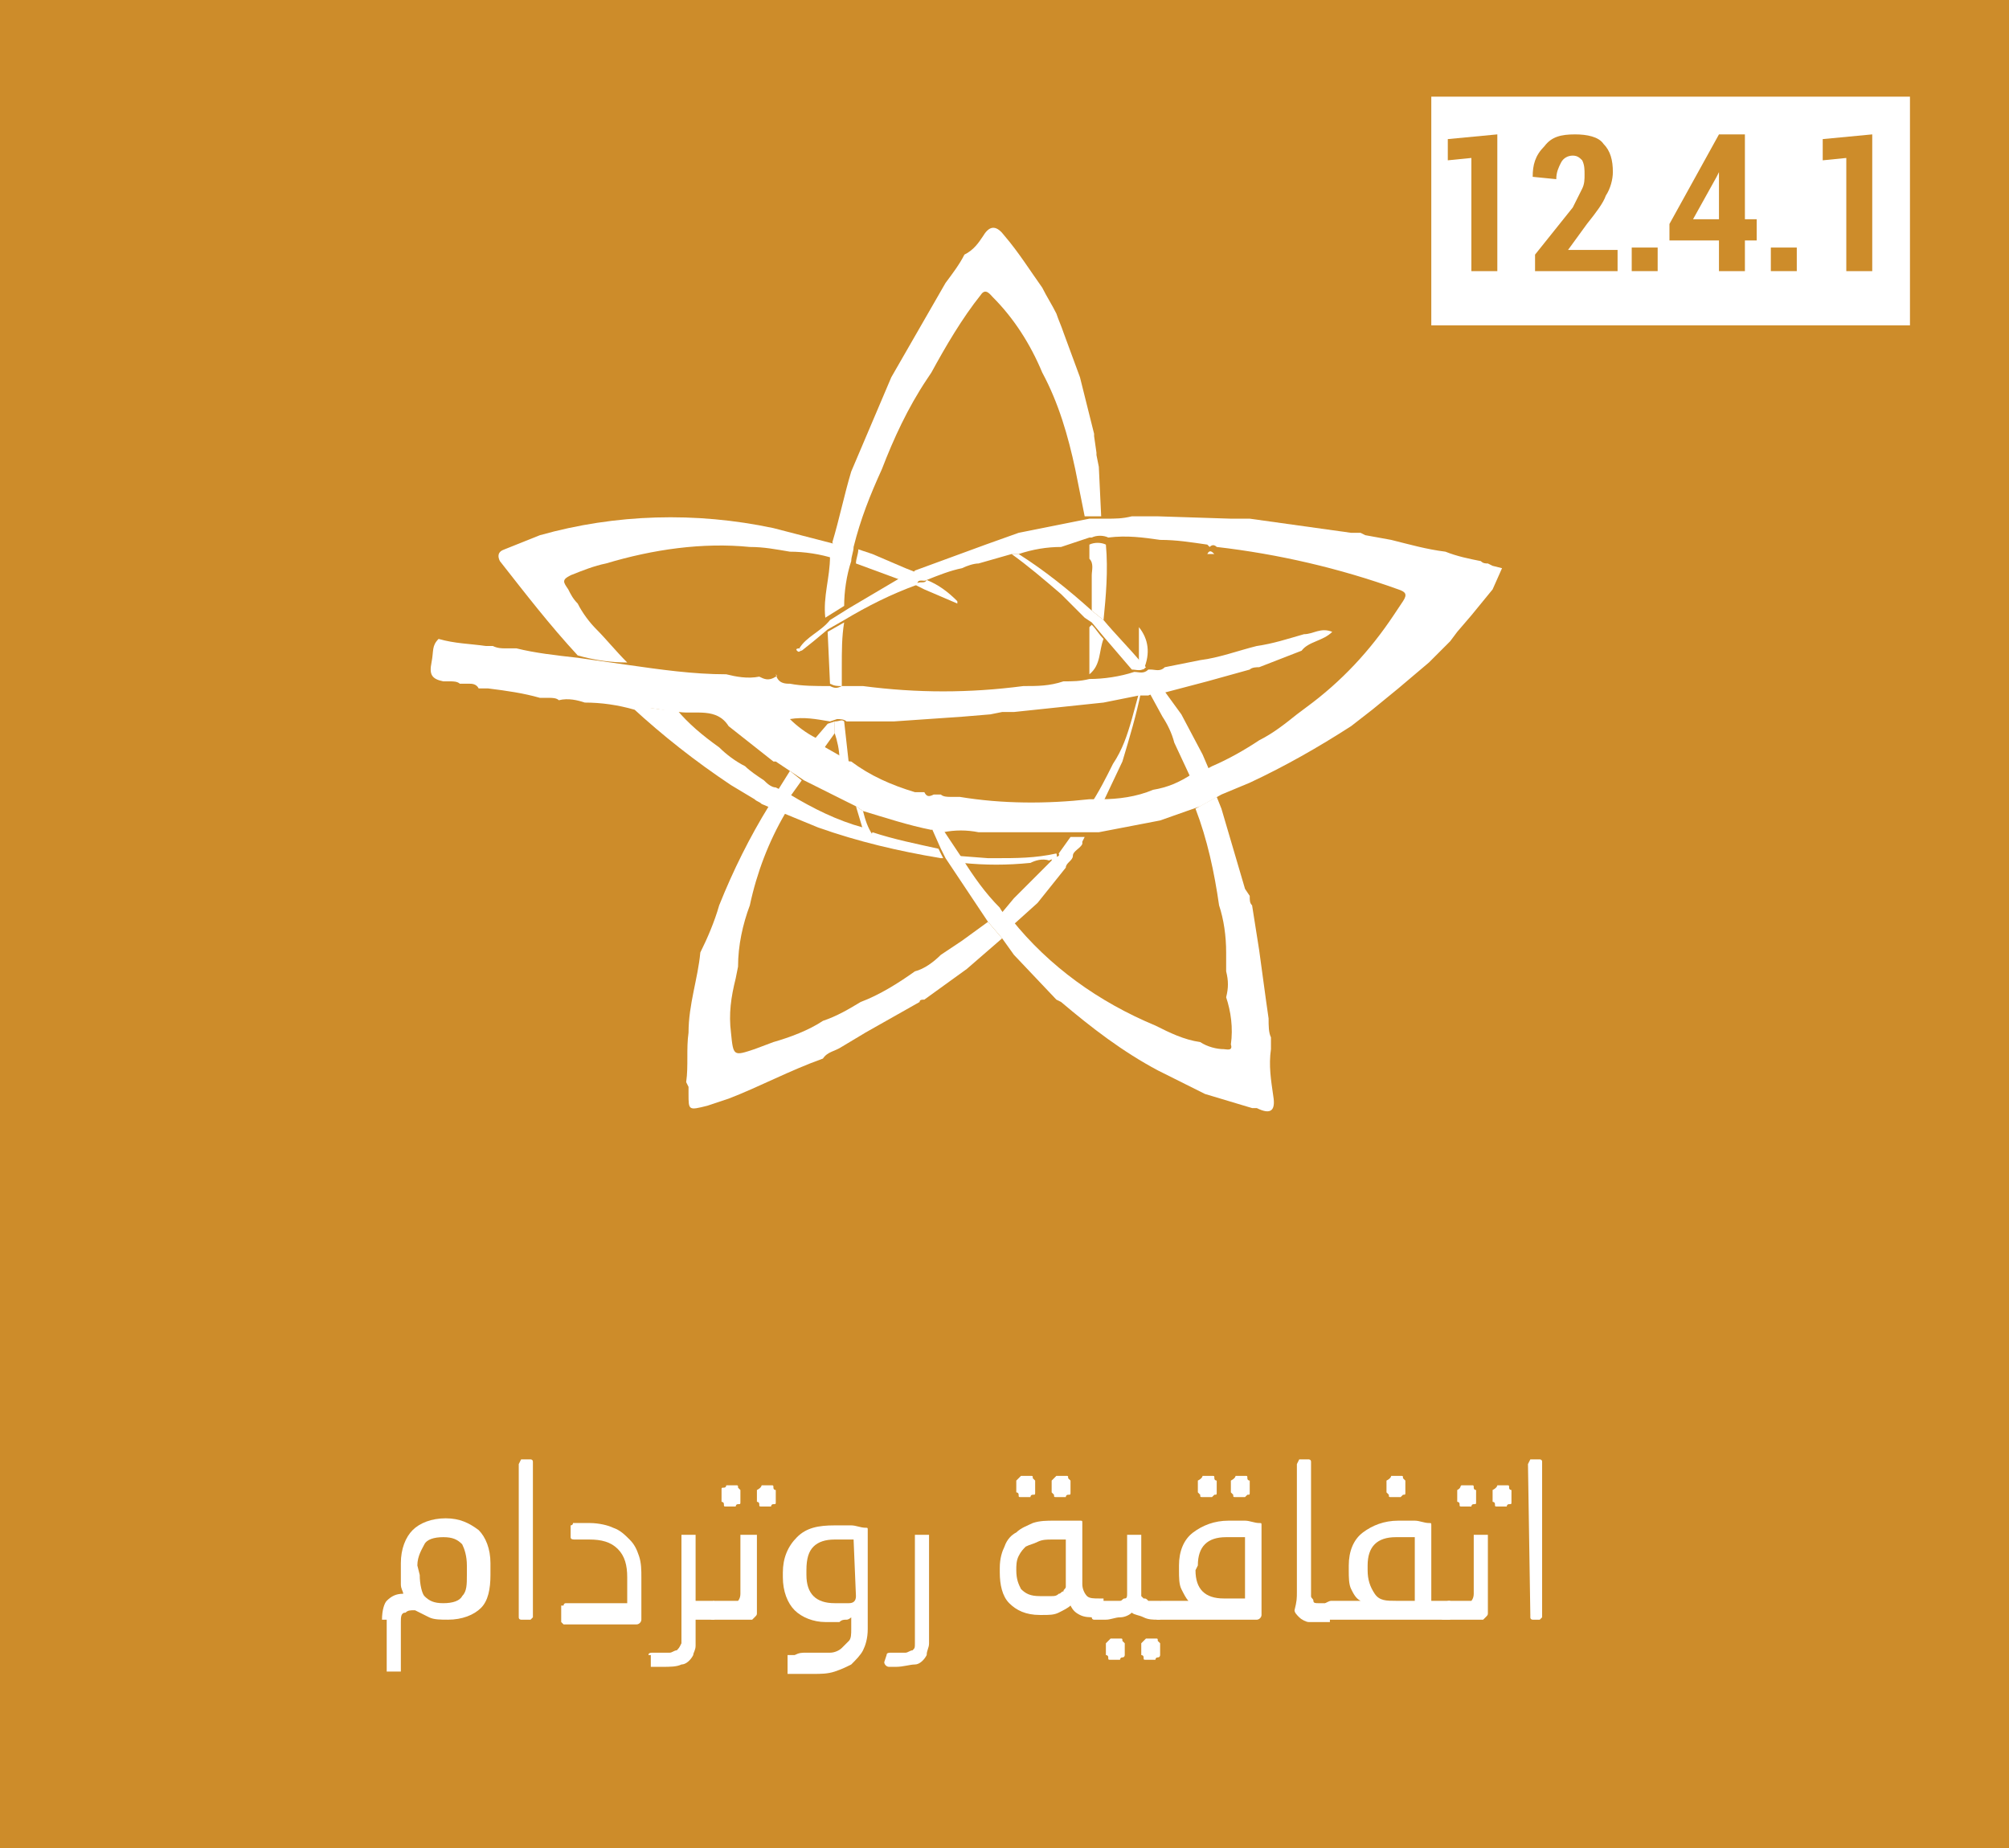
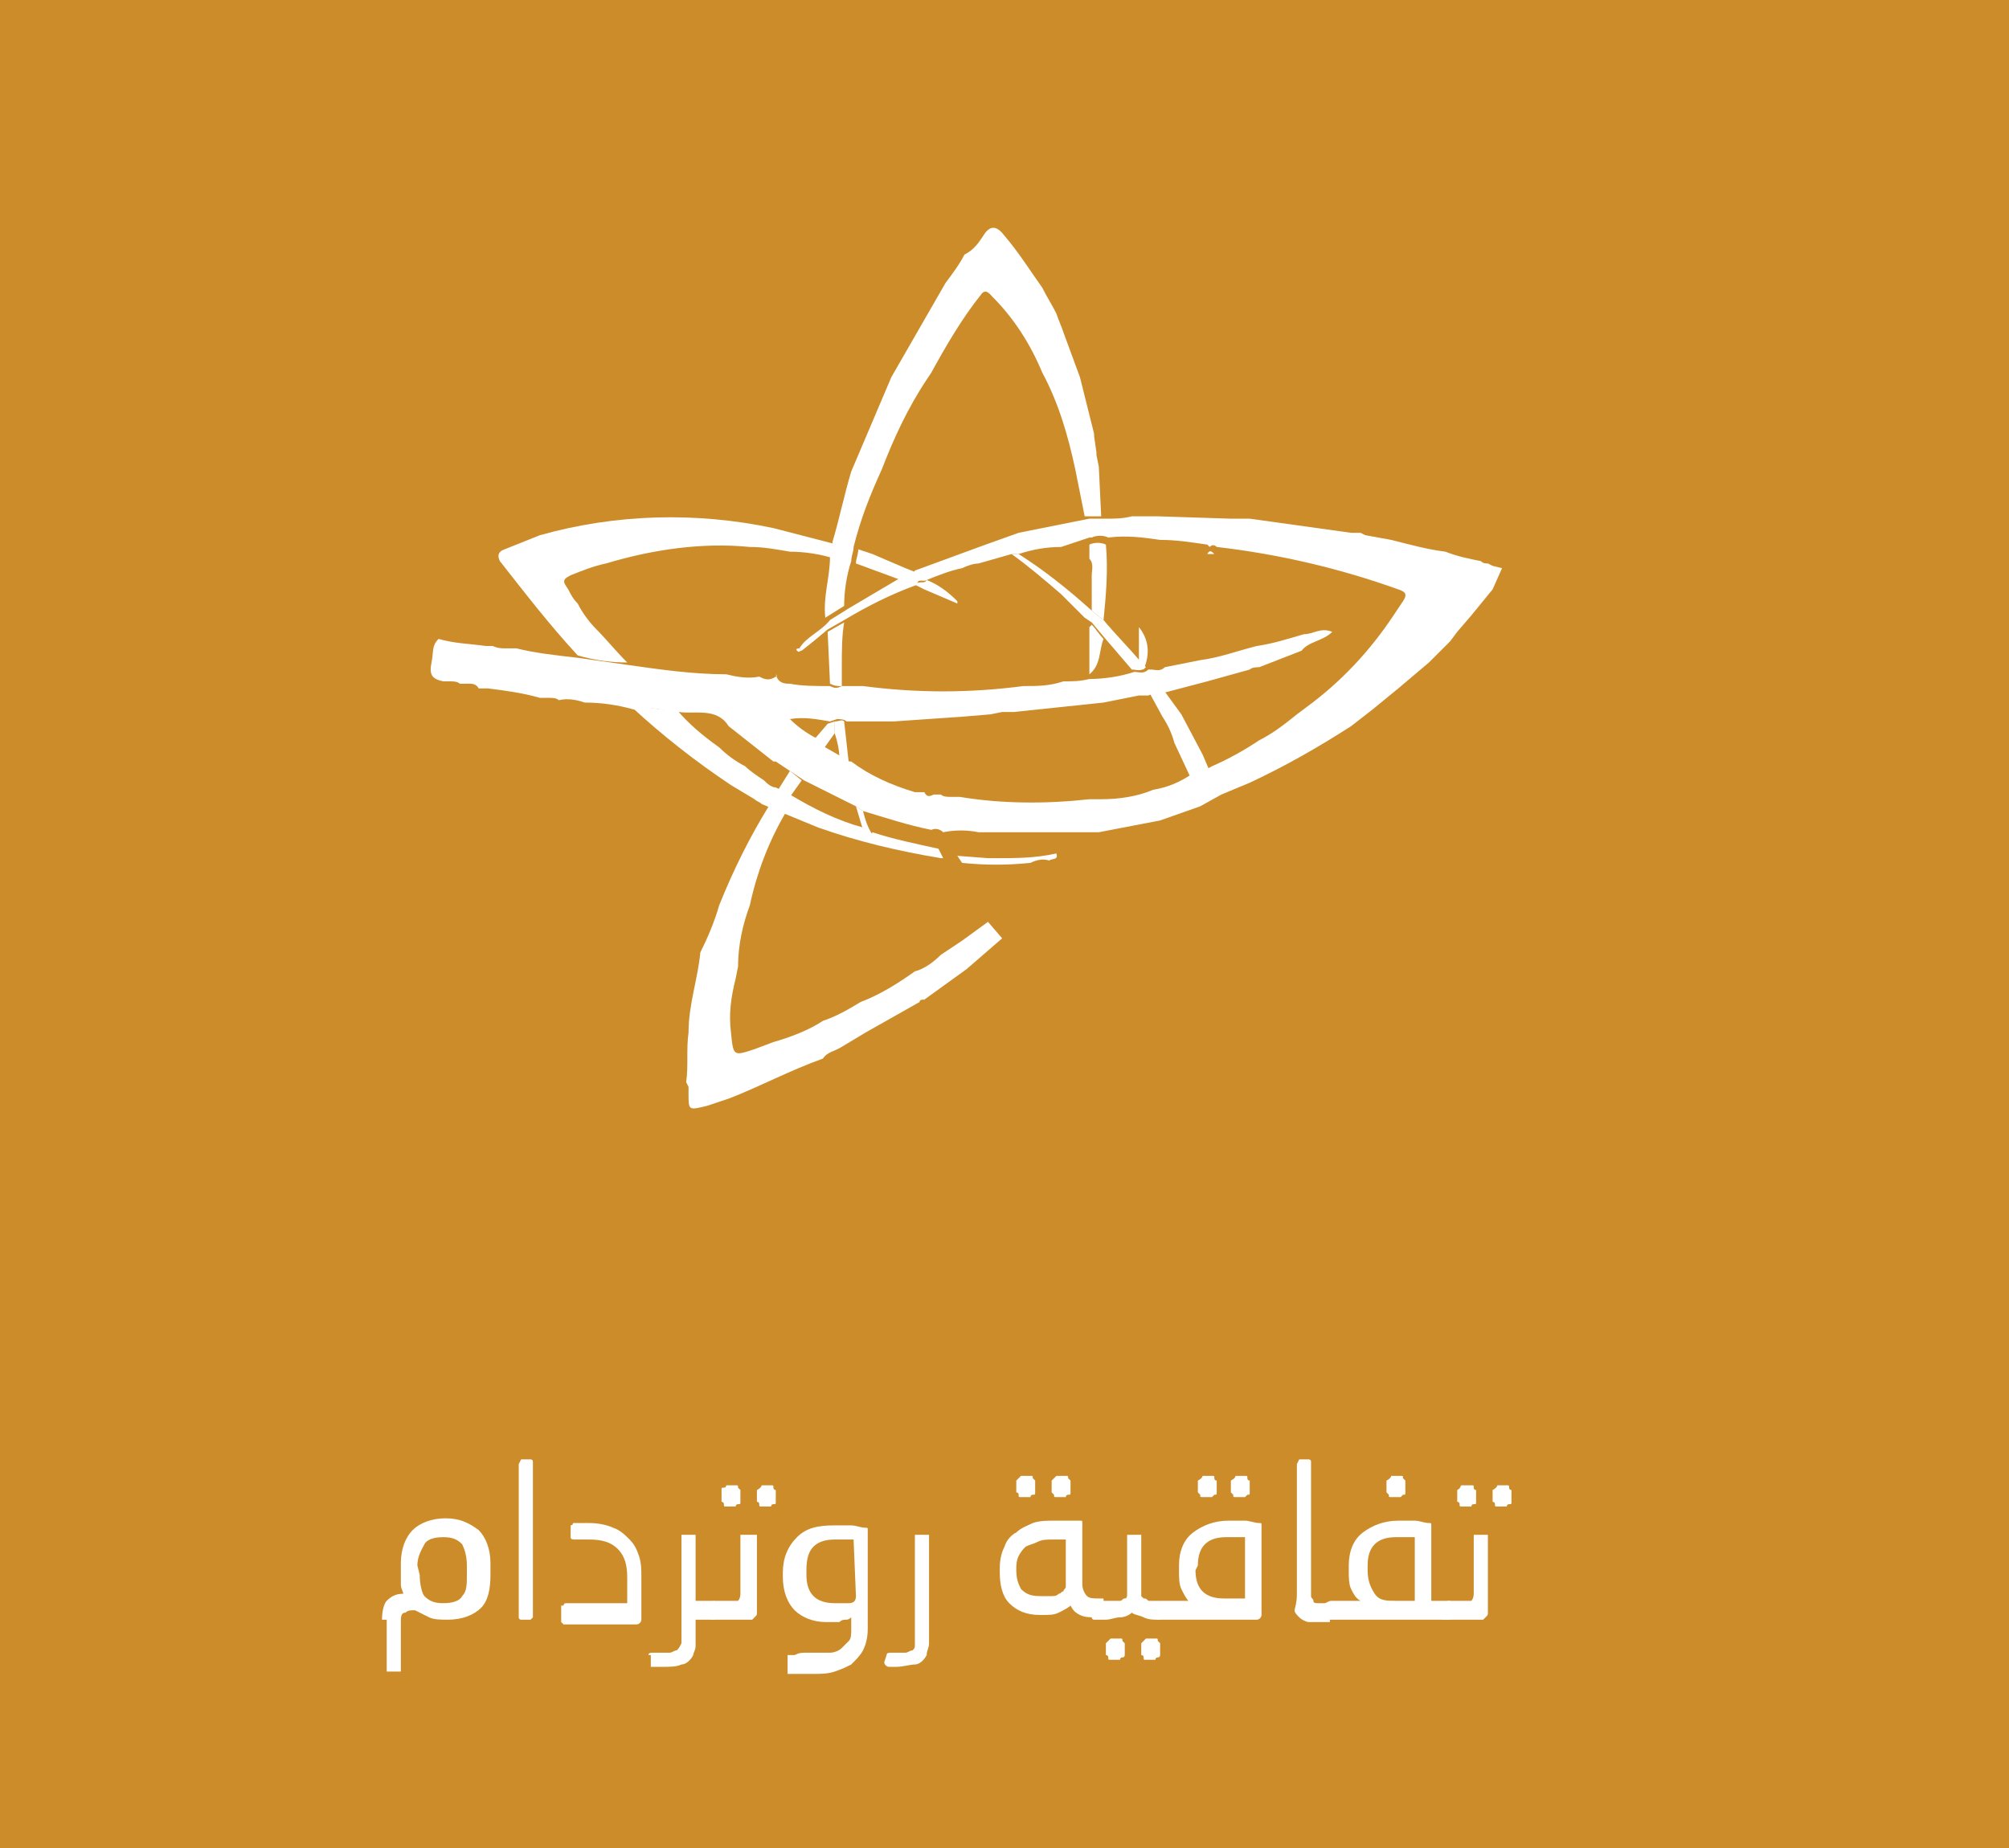
<svg xmlns="http://www.w3.org/2000/svg" version="1.1" id="Layer_1" x="0px" y="0px" viewBox="0 0 85.2 78.4" style="enable-background:new 0 0 85.2 78.4;" xml:space="preserve">
  <style type="text/css">
	.st0{fill:#CD8C2A;}
	.st1{fill:#FFFFFF;}
</style>
  <rect x="-2.5" y="-3.2" class="st0" width="90.4" height="83.7" />
  <path class="st1" d="M41.7,10c0.3-0.5,0.6-0.4,0.9,0c0.6,0.7,1.1,1.5,1.6,2.2c0.2,0.4,0.4,0.7,0.6,1.1c0.1,0.3,0.2,0.5,0.3,0.8  l0.7,1.9l0.6,2.4v0.1l0.1,0.7v0.1l0.1,0.5l0.1,2.1H46l-0.4-2c-0.3-1.4-0.7-2.8-1.4-4.1c-0.5-1.2-1.2-2.3-2.1-3.2  c-0.1-0.1-0.3-0.4-0.5-0.1c-0.8,1-1.5,2.2-2.1,3.3l0,0l-0.2,0.3c-0.8,1.2-1.4,2.5-1.9,3.8c-0.5,1.1-0.9,2.1-1.2,3.3  c0,0.2-0.1,0.4-0.1,0.6c-0.2,0.6-0.3,1.3-0.3,1.9L35,26.2c-0.1-0.9,0.2-1.7,0.2-2.6c0-0.2,0.2-0.4,0.1-0.6c0.3-1,0.5-2,0.8-3l1.7-4  l2.3-4c0.3-0.4,0.6-0.8,0.8-1.2C41.3,10.6,41.5,10.3,41.7,10z" />
-   <path class="st1" d="M53.1,47l-2-0.6l0,0l-2-1c-1.5-0.8-2.8-1.8-4.1-2.9l-0.2-0.1L43,40.5l-0.5-0.7l-0.6-0.7l-1.8-2.7L39.9,36  l-0.4-0.9c0.2-0.1,0.4,0,0.5,0.1l0.6,0.9l0.2,0.3c0.5,0.8,1,1.5,1.6,2.1c0.1,0.2,0.3,0.4,0.5,0.5c1.6,2,3.7,3.5,6.1,4.5  c0.6,0.3,1.2,0.6,1.9,0.7c0.3,0.2,0.7,0.3,1,0.3c0.1,0,0.4,0.1,0.3-0.2c0.1-0.7,0-1.4-0.2-2c0.1-0.4,0.1-0.7,0-1.1l0,0v-0.8  c0-0.7-0.1-1.4-0.3-2c-0.2-1.4-0.5-2.8-1-4.1l0.9-0.5l0.2,0.5l1,3.4L53,38c0,0.2,0,0.3,0.1,0.4l0,0l0.3,1.9l0.3,2.2l0.1,0.7  c0,0.3,0,0.6,0.1,0.8v0.5c-0.1,0.7,0,1.3,0.1,2c0.1,0.6-0.1,0.8-0.7,0.5C53.3,47,53.2,47,53.1,47z" />
  <path class="st1" d="M41.9,39.1l0.6,0.7L41,41.1l-1.8,1.3c-0.1,0-0.2,0-0.2,0.1l-2.3,1.3l-1,0.6c-0.3,0.2-0.6,0.2-0.8,0.5  c-1.4,0.5-2.7,1.2-4,1.7L30,46.9c-0.8,0.2-0.8,0.2-0.8-0.5v-0.3l-0.1-0.2c0.1-0.7,0-1.4,0.1-2.1c0-1.2,0.4-2.3,0.5-3.4  c0.3-0.6,0.6-1.3,0.8-2c0.6-1.5,1.3-2.9,2.1-4.2l0.7,0.3c-0.7,1.2-1.2,2.5-1.5,3.9c-0.3,0.8-0.5,1.7-0.5,2.6l-0.1,0.5  C31,42.3,30.9,43,31,43.8c0.1,1,0.1,1,1,0.7l0.8-0.3c0.7-0.2,1.5-0.5,2.1-0.9c0.6-0.2,1.1-0.5,1.6-0.8c0.8-0.3,1.6-0.8,2.3-1.3  c0.4-0.1,0.8-0.4,1.1-0.7c0.3-0.2,0.6-0.4,0.9-0.6L41.9,39.1z" />
  <path class="st1" d="M40,35.3c-0.1-0.1-0.3-0.2-0.5-0.1c-1-0.2-1.9-0.5-2.9-0.8l-0.3-0.2l-2.2-1.1l-0.6-0.4l-0.6-0.4c0,0,0,0-0.1,0  l-1.9-1.5c-0.5-0.8-1.4-0.5-2.1-0.6c-0.6,0-1.2-0.3-1.9-0.1c-0.7-0.2-1.4-0.3-2.1-0.3c-0.3-0.1-0.7-0.2-1.1-0.1  c-0.1-0.1-0.3-0.1-0.4-0.1h-0.4c-0.7-0.2-1.4-0.3-2.2-0.4h-0.4C20.2,29,20,29,19.9,29h-0.4c-0.1-0.1-0.3-0.1-0.4-0.1h-0.3  c-0.5-0.1-0.6-0.3-0.5-0.8s0-0.7,0.3-1c0.7,0.2,1.3,0.2,2,0.3h0.3c0.2,0.1,0.4,0.1,0.5,0.1h0.5c0.8,0.2,1.7,0.3,2.6,0.4  c0.7,0.1,1.4,0.2,2.1,0.3c1.4,0.2,2.8,0.4,4.2,0.4c0.4,0.1,0.9,0.2,1.4,0.1c0.2,0.1,0.4,0.2,0.7,0c0,0,0.1,0,0-0.1  C33,29,33.3,29,33.5,29c0.5,0.1,1.1,0.1,1.7,0.1c0.2,0.1,0.3,0.1,0.5,0h0.2h0.7c2.3,0.3,4.5,0.3,6.8,0c0.6,0,1.1,0,1.7-0.2  c0.4,0,0.7,0,1.1-0.1c0.6,0,1.3-0.1,1.9-0.3c0.2,0,0.4,0.1,0.6-0.1h0.1c0.2,0,0.4,0.1,0.6-0.1l1.5-0.3c0.8-0.1,1.6-0.4,2.4-0.6  c0.7-0.1,1.3-0.3,2-0.5c0.4,0,0.7-0.3,1.2-0.1c-0.4,0.4-1,0.4-1.3,0.8l-1.8,0.7c-0.1,0-0.3,0-0.4,0.1l-1.8,0.5l-1.9,0.5  c-0.2,0-0.4,0-0.6,0.1h-0.2h-0.2c-0.5,0.1-1,0.2-1.5,0.3L43,30.2h-0.5L42,30.3l-1.2,0.1l-2.9,0.2h-2c-0.1-0.1-0.3-0.1-0.4-0.1  l-0.3,0.1c-0.6-0.1-1.1-0.2-1.7-0.1c0.3,0.3,0.7,0.6,1.1,0.8l0.4,0.4l0.7,0.4c0.1,0.1,0.2,0.2,0.4,0.2c0.8,0.6,1.7,1,2.7,1.3h0.4  c0.1,0.2,0.2,0.2,0.4,0.1h0.3c0.1,0.1,0.3,0.1,0.4,0.1h0.4c1.8,0.3,3.7,0.3,5.5,0.1h0.5c0.7,0,1.5-0.1,2.2-0.4  c0.6-0.1,1.1-0.3,1.7-0.7c0.3,0,0.6-0.2,0.8-0.3c0.7-0.3,1.4-0.7,2-1.1c0.6-0.3,1.1-0.7,1.6-1.1l0.4-0.3c1.5-1.1,2.7-2.4,3.7-3.9  l0.4-0.6c0.2-0.3,0.1-0.4-0.2-0.5c-2.5-0.9-5.1-1.5-7.7-1.8c-0.1-0.1-0.2-0.1-0.3,0l-0.1-0.1c-0.7-0.1-1.3-0.2-2-0.2  c-0.7-0.1-1.4-0.2-2.2-0.1c-0.2-0.1-0.5-0.1-0.7,0h-0.1L45,23.2c-0.6,0-1.2,0.1-1.8,0.3h-0.3l-1.4,0.4c-0.2,0-0.5,0.1-0.7,0.2  c-0.5,0.1-1,0.3-1.5,0.5c-0.1,0.1-0.4-0.1-0.4,0.2c-1.1,0.4-2.1,0.9-3.1,1.5l-0.7,0.4l-0.6,0.5L34,27.6l-0.1-0.1  c0.3-0.5,0.9-0.7,1.3-1.2l0.8-0.5l2.2-1.3c0.2,0,0.5-0.1,0.6-0.3l3-1.1l1.4-0.5l3-0.6h0.7c0.4,0,0.7,0,1.1-0.1h1.1l3.1,0.1H53  l4.3,0.6h0.4l0.2,0.1l1.1,0.2c0.8,0.2,1.5,0.4,2.3,0.5c0.5,0.2,1,0.3,1.5,0.4c0.1,0.1,0.2,0.1,0.3,0.1l0.2,0.1l0.4,0.1L63.3,25  l-0.9,1.1l-0.6,0.7l-0.3,0.4l-0.2,0.2l-0.7,0.7l-1.3,1.1l-1.1,0.9l-0.9,0.7c-1.4,0.9-2.8,1.7-4.3,2.4l-1.2,0.5l-0.9,0.5l-1.7,0.6  l-2.6,0.5h-0.7h-0.6H42h-0.5C41,35.2,40.5,35.2,40,35.3z" />
  <path class="st1" d="M26.6,28.1c-0.7,0-1.4-0.1-2.1-0.3c-1.2-1.3-2.2-2.6-3.3-4c-0.1-0.2-0.1-0.4,0.2-0.5c0.5-0.2,1-0.4,1.5-0.6  c3.2-0.9,6.6-1,9.9-0.3l2.7,0.7c0.1,0.2-0.1,0.4-0.1,0.6c-0.6-0.2-1.3-0.3-1.9-0.3c-0.6-0.1-1.1-0.2-1.7-0.2c-2-0.2-4.1,0.1-6.1,0.7  c-0.5,0.1-1,0.3-1.5,0.5c-0.4,0.2-0.3,0.3-0.1,0.6c0.1,0.2,0.2,0.4,0.4,0.6c0.2,0.4,0.5,0.8,0.8,1.1C25.7,27.1,26.1,27.6,26.6,28.1  C26.6,28,26.6,28,26.6,28.1z" />
  <path class="st1" d="M38.2,24.6l-1.9-0.7c0-0.2,0.1-0.4,0.1-0.6l0.6,0.2l1.4,0.6l0.5,0.2C38.6,24.5,38.4,24.6,38.2,24.6z" />
  <path class="st1" d="M26.8,30c0.6-0.1,1.3,0.2,1.9,0.1c0.5,0.6,1.1,1.1,1.8,1.6c0.3,0.3,0.7,0.6,1.1,0.8c0.2,0.2,0.5,0.4,0.8,0.6  c0.1,0.1,0.3,0.3,0.5,0.3l0.6,0.3c1,0.6,2,1.1,3.1,1.4l0.1,0.2c0.1,0.2,0.2,0.3,0.3,0c0.9,0.3,1.9,0.5,2.8,0.7l0.2,0.4h-0.1  c-1.8-0.3-3.5-0.7-5.2-1.3L33,34.4l-0.7-0.3C32.2,34,32.1,34,32,33.9l-1-0.6C29.5,32.3,28.1,31.2,26.8,30z" />
-   <path class="st1" d="M44.2,36.9l0.2-0.2l0.2-0.2c0-0.2,0.4-0.1,0.3-0.3l0.5-0.7H46l-0.1,0.2v0.1l0,0c-0.1,0.2-0.4,0.3-0.4,0.5  s-0.3,0.3-0.3,0.5L44,38.3l-1,0.9c-0.2-0.1-0.4-0.3-0.5-0.5l0.5-0.6C43.4,37.7,43.8,37.3,44.2,36.9z" />
  <path class="st1" d="M44.8,36.2c0.1,0.3-0.2,0.2-0.3,0.3c-0.3-0.1-0.6,0-0.8,0.1c-1,0.1-1.9,0.1-2.9,0l-0.2-0.3l1.3,0.1h0.3  C43.1,36.4,43.9,36.4,44.8,36.2z" />
  <path class="st1" d="M52.2,41.3L52,41.2L52.2,41.3z" />
  <path class="st1" d="M29.1,46.1L29,45.9L29.1,46.1z" />
  <path class="st1" d="M51,32l0.3,0.7c-0.2,0.2-0.5,0.3-0.8,0.3l-0.7-1.5c-0.1-0.4-0.3-0.8-0.5-1.1l-0.6-1.1c0.2-0.1,0.4-0.2,0.6-0.1  l0.8,1.1L51,32z" />
  <path class="st1" d="M43.2,23.5c1.1,0.7,2.1,1.5,3.1,2.4l0.5,0.4c0.5,0.6,1.1,1.2,1.6,1.8l0.2,0.2c-0.2,0.2-0.4,0.1-0.6,0.1L46.8,27  l-0.5-0.6L46,26.2l-1-1c-0.7-0.6-1.4-1.2-2.1-1.7H43.2z" />
-   <path class="st1" d="M48.4,29.3c-0.2,1-0.5,2-0.8,3l-0.9,1.9h-0.5c0.4-0.6,0.7-1.2,1-1.8l0,0c0.4-0.6,0.6-1.2,0.8-1.9l0.3-1.1  L48.4,29.3z" />
  <path class="st1" d="M46.8,26.3l-0.5-0.4v-1.5c0-0.2,0.1-0.5-0.1-0.7v-0.6c0.2-0.1,0.5-0.1,0.7,0C47,24.2,46.9,25.3,46.8,26.3z" />
  <path class="st1" d="M35.2,29l-0.1-2.2l0.7-0.4c-0.1,0.6-0.1,1.2-0.1,1.9c0,0.3,0,0.5,0,0.8C35.5,29.1,35.4,29.1,35.2,29z" />
  <path class="st1" d="M35.8,30.6l0.2,1.8c-0.2,0-0.3-0.1-0.4-0.2c0-0.4-0.1-0.8-0.2-1.1v-0.5C35.6,30.6,35.7,30.5,35.8,30.6z" />
  <path class="st1" d="M34,33.1l-0.5,0.7L33,33.5l0.5-0.8L34,33.1z" />
  <path class="st1" d="M39.3,24.6c0.5,0.2,0.9,0.5,1.3,0.9v0.1L39.2,25l-0.4-0.2C39,24.6,39.2,24.8,39.3,24.6z" />
  <path class="st1" d="M35.4,30.6v0.5l-0.5,0.7l-0.4-0.4l0.6-0.7L35.4,30.6z" />
  <path class="st1" d="M48.5,28.4l-0.2-0.2v-1.6C48.7,27.1,48.8,27.7,48.5,28.4C48.6,28.4,48.6,28.4,48.5,28.4z" />
  <path class="st1" d="M36.6,35.2l-0.3-1l0.3,0.2c0.1,0.4,0.2,0.7,0.4,1c0,0.3-0.2,0.2-0.3,0L36.6,35.2z" />
  <path class="st1" d="M57.7,22.8l0.2,0.1L57.7,22.8z" />
  <path class="st1" d="M51.5,23.5h-0.3C51.3,23.3,51.4,23.4,51.5,23.5z" />
  <path class="st1" d="M34,27.6c-0.1,0-0.1,0.1-0.2,0s0.1-0.1,0.1-0.1L34,27.6z" />
  <path class="st1" d="M45.7,35.8L45.7,35.8L45.7,35.8L45.7,35.8z" />
  <path class="st1" d="M46.2,28.2v-1.6l0.1-0.1c0.2,0.2,0.3,0.4,0.5,0.6c-0.2,0.5-0.1,1.1-0.6,1.5C46.2,28.4,46.2,28.3,46.2,28.2z" />
  <g>
    <path class="st1" d="M16.2,68.7c0-0.4,0.1-0.7,0.2-0.8c0.2-0.2,0.4-0.3,0.7-0.3c0-0.1-0.1-0.2-0.1-0.4c0-0.1,0-0.3,0-0.4v-0.5   c0-0.6,0.2-1.1,0.5-1.4s0.8-0.5,1.4-0.5s1,0.2,1.4,0.5c0.3,0.3,0.5,0.8,0.5,1.4v0.5c0,0.6-0.1,1.1-0.4,1.4s-0.8,0.5-1.4,0.5   c-0.3,0-0.6,0-0.8-0.1s-0.4-0.2-0.6-0.3c-0.2,0-0.3,0-0.4,0.1c-0.2,0-0.2,0.2-0.2,0.4v2v0.1h-0.1h-0.4h-0.1v-0.1v-2.1H16.2z    M17.8,66.8c0,0.4,0.1,0.8,0.2,0.9c0.2,0.2,0.4,0.3,0.8,0.3s0.7-0.1,0.8-0.3c0.2-0.2,0.2-0.5,0.2-0.9v-0.4c0-0.4-0.1-0.7-0.2-0.9   c-0.2-0.2-0.4-0.3-0.8-0.3s-0.7,0.1-0.8,0.3s-0.3,0.5-0.3,0.9L17.8,66.8L17.8,66.8z" />
    <path class="st1" d="M22,62.1L22,62.1l0.1-0.2h0.4c0,0,0.1,0,0.1,0.1v0.1v6.4v0.1l-0.1,0.1h-0.4c0,0-0.1,0-0.1-0.1v-0.1V62.1z" />
    <path class="st1" d="M23.9,68.1c0,0,0-0.1,0.1-0.1h0.1h2.5v-1.1c0-0.5-0.1-0.9-0.4-1.2c-0.3-0.3-0.7-0.4-1.2-0.4   c-0.1,0-0.2,0-0.3,0s-0.2,0-0.3,0c-0.1,0-0.2,0-0.2-0.1v-0.4v-0.1c0,0,0.1,0,0.1-0.1c0.2,0,0.3,0,0.4,0s0.2,0,0.3,0   c0.4,0,0.8,0.1,1,0.2c0.3,0.1,0.5,0.3,0.7,0.5s0.3,0.4,0.4,0.7c0.1,0.3,0.1,0.6,0.1,0.9c0,0,0,0.1,0,0.2s0,0.2,0,0.3   c0,0.1,0,0.2,0,0.3c0,0.1,0,0.2,0,0.2s0,0.1,0,0.2s0,0.1,0,0.2s0,0.1,0,0.2s0,0.1,0,0.2s-0.1,0.2-0.2,0.2h-3h-0.1l-0.1-0.1v-0.7   H23.9z" />
    <path class="st1" d="M27.5,70.2c0-0.1,0.1-0.1,0.2-0.1h0.2c0.2,0,0.4,0,0.5,0s0.2-0.1,0.3-0.1c0.1-0.1,0.1-0.1,0.2-0.3   c0-0.1,0-0.3,0-0.5v-4v-0.1H29h0.4h0.1v0.1v2.7h0.8v0.8h-0.8v0.6c0,0.2,0,0.4,0,0.5c0,0.2-0.1,0.3-0.1,0.4   c-0.1,0.2-0.3,0.4-0.5,0.4c-0.2,0.1-0.5,0.1-0.8,0.1c0,0-0.1,0-0.2,0s-0.2,0-0.2,0c-0.1,0-0.1,0-0.1,0v-0.1v-0.4H27.5z" />
    <path class="st1" d="M30.1,68C30.1,68,30.1,67.9,30.1,68c0.1-0.1,0.2-0.1,0.3-0.1H31c0.2,0,0.3,0,0.3,0s0.1-0.1,0.1-0.3   c0-0.2,0-0.4,0-0.6s0-0.4,0-0.6s0-0.4,0-0.6s0-0.4,0-0.6v-0.1h0.1H32c0.1,0,0.1,0,0.1,0v0.1c0,0.2,0,0.4,0,0.5s0,0.3,0,0.4   s0,0.2,0,0.4s0,0.3,0,0.5c0,0.3,0,0.6,0,0.8s0,0.4,0,0.6c0,0.1,0,0.1-0.1,0.2s-0.1,0.1-0.1,0.1s-0.1,0-0.2,0s-0.2,0-0.3,0   c-0.1,0-0.2,0-0.3,0c-0.1,0-0.2,0-0.3,0h-0.4c-0.1,0-0.2,0-0.2,0c-0.1,0-0.1-0.1-0.1-0.1S30.1,68,30.1,68z M30.6,63.2   c0-0.1,0-0.1,0.1-0.1s0.1-0.1,0.1-0.1h0.4c0.1,0,0.1,0,0.1,0.1l0.1,0.1v0.5c0,0.1,0,0.1-0.1,0.1s-0.1,0.1-0.1,0.1h-0.4   c-0.1,0-0.1,0-0.1-0.1s-0.1-0.1-0.1-0.1V63.2z M32.1,63.2C32.1,63.1,32.1,63.1,32.1,63.2c0.2-0.1,0.2-0.2,0.2-0.2h0.4   c0.1,0,0.1,0,0.1,0.1s0.1,0.1,0.1,0.1v0.5c0,0.1,0,0.1-0.1,0.1s-0.1,0.1-0.1,0.1h-0.4c-0.1,0-0.1,0-0.1-0.1s-0.1-0.1-0.1-0.1V63.2z   " />
    <path class="st1" d="M33.7,70.2C33.7,70.1,33.7,70.1,33.7,70.2c0.2-0.1,0.3-0.1,0.5-0.1s0.3,0,0.4,0c0.2,0,0.5,0,0.6,0   c0.2,0,0.4-0.1,0.5-0.2s0.2-0.2,0.3-0.3s0.1-0.3,0.1-0.5v-0.5c0,0-0.1,0.1-0.2,0.1c-0.1,0-0.2,0-0.3,0.1c-0.1,0-0.2,0-0.3,0   s-0.2,0-0.3,0c-0.5,0-1-0.2-1.3-0.5s-0.5-0.8-0.5-1.4v-0.2c0-0.6,0.2-1.1,0.6-1.5c0.4-0.4,0.9-0.5,1.6-0.5c0.2,0,0.5,0,0.7,0   s0.4,0.1,0.6,0.1c0.1,0,0.1,0,0.1,0.1V65v4.1c0,0.4-0.1,0.7-0.2,0.9c-0.1,0.2-0.3,0.4-0.5,0.6c-0.2,0.1-0.4,0.2-0.7,0.3   C35.1,71,34.8,71,34.5,71c-0.1,0-0.1,0-0.2,0c-0.1,0-0.2,0-0.3,0s-0.2,0-0.3,0s-0.1,0-0.2,0c-0.1,0-0.1,0-0.1,0v-0.1v-0.7H33.7z    M36.2,65.3c-0.1,0-0.2,0-0.4,0s-0.2,0-0.4,0c-0.4,0-0.7,0.1-0.9,0.3c-0.2,0.2-0.3,0.5-0.3,1v0.2c0,0.4,0.1,0.7,0.3,0.9   S35,68,35.4,68c0.2,0,0.4,0,0.6,0s0.3-0.1,0.3-0.3L36.2,65.3L36.2,65.3z" />
    <path class="st1" d="M37.6,70.2c0-0.1,0.1-0.1,0.2-0.1H38c0.1,0,0.3,0,0.4,0c0.1,0,0.2-0.1,0.3-0.1c0.1-0.1,0.1-0.1,0.1-0.3   c0-0.1,0-0.3,0-0.5v-4v-0.1h0.1h0.4h0.1v0.1v3.9c0,0.2,0,0.4,0,0.6s-0.1,0.3-0.1,0.5c-0.1,0.2-0.3,0.4-0.5,0.4s-0.5,0.1-0.8,0.1   h-0.1c-0.1,0-0.1,0-0.2,0c-0.1,0-0.2-0.1-0.2-0.2L37.6,70.2L37.6,70.2z" />
    <path class="st1" d="M42.4,66.5c0-0.4,0.1-0.7,0.2-0.9c0.1-0.3,0.3-0.5,0.5-0.6c0.2-0.2,0.5-0.3,0.7-0.4c0.3-0.1,0.6-0.1,0.9-0.1   c0.1,0,0.2,0,0.3,0s0.2,0,0.3,0s0.2,0,0.3,0s0.2,0,0.2,0c0.1,0,0.1,0,0.1,0.1v0.1v2.5c0,0.2,0.1,0.4,0.2,0.5   c0.1,0.1,0.3,0.1,0.5,0.1h0.2v0.8h-0.3c-0.3,0-0.5,0-0.7-0.1s-0.3-0.2-0.4-0.4c-0.1,0.1-0.3,0.2-0.5,0.3c-0.2,0.1-0.4,0.1-0.7,0.1   h-0.1c-0.6,0-1-0.2-1.3-0.5s-0.4-0.8-0.4-1.3V66.5z M43.1,66.6c0,0.4,0.1,0.6,0.2,0.8c0.2,0.2,0.4,0.3,0.8,0.3h0.2   c0.1,0,0.2,0,0.3,0s0.2,0,0.3-0.1c0.1,0,0.1-0.1,0.2-0.1c0-0.1,0.1-0.1,0.1-0.2v-2c-0.1,0-0.2,0-0.3,0s-0.2,0-0.3,0   c-0.2,0-0.4,0-0.6,0.1s-0.3,0.1-0.5,0.2c-0.1,0.1-0.2,0.2-0.3,0.4S43.1,66.4,43.1,66.6C43.1,66.6,43.1,66.6,43.1,66.6z M43.1,62.8   C43.1,62.7,43.1,62.7,43.1,62.8l0.2-0.2h0.4c0.1,0,0.1,0,0.1,0.1l0.1,0.1v0.5c0,0.1,0,0.1-0.1,0.1s-0.1,0.1-0.1,0.1h-0.4   c-0.1,0-0.1,0-0.1-0.1s-0.1-0.1-0.1-0.1V62.8z M44.6,62.8C44.6,62.7,44.6,62.7,44.6,62.8l0.2-0.2h0.4c0.1,0,0.1,0,0.1,0.1l0.1,0.1   v0.5c0,0.1,0,0.1-0.1,0.1s-0.1,0.1-0.1,0.1h-0.4c-0.1,0-0.1,0-0.1-0.1l-0.1-0.1V62.8z" />
    <path class="st1" d="M46.4,68C46.4,68,46.4,67.9,46.4,68c0.2-0.1,0.2-0.1,0.3-0.1h0.4c0.1,0,0.1,0,0.2,0s0.1,0,0.2,0   c0.1,0,0.1-0.1,0.2-0.1s0.1-0.1,0.1-0.2v-2.4v-0.1h0.1h0.4h0.1v0.1v2.5l0.1,0.1c0.1,0,0.1,0,0.2,0.1c0.1,0,0.1,0,0.2,0s0.1,0,0.2,0   h0.1v0.8h-0.1c-0.2,0-0.4,0-0.6-0.1s-0.4-0.1-0.5-0.2c-0.1,0.1-0.3,0.2-0.5,0.2s-0.4,0.1-0.6,0.1h-0.3c-0.1,0-0.2,0-0.2,0   c-0.1,0-0.1-0.1-0.1-0.1L46.4,68L46.4,68z M46.9,69.7C46.9,69.6,46.9,69.6,46.9,69.7l0.2-0.2h0.4c0.1,0,0.1,0,0.1,0.1l0.1,0.1v0.5   c0,0,0,0.1-0.1,0.1s-0.1,0.1-0.1,0.1h-0.4c-0.1,0-0.1,0-0.1-0.1s-0.1-0.1-0.1-0.1V69.7z M48.4,69.7C48.4,69.6,48.4,69.6,48.4,69.7   l0.2-0.2H49c0.1,0,0.1,0,0.1,0.1l0.1,0.1v0.5c0,0,0,0.1-0.1,0.1S49,70.4,49,70.4h-0.4c-0.1,0-0.1,0-0.1-0.1s-0.1-0.1-0.1-0.1V69.7z   " />
    <path class="st1" d="M49,68C49,68,49,67.9,49,68c0.2-0.1,0.2-0.1,0.3-0.1h1.1c-0.1-0.1-0.2-0.3-0.3-0.5C50,67.2,50,66.9,50,66.6   v-0.2c0-0.6,0.2-1.1,0.6-1.4s0.9-0.5,1.5-0.5c0.3,0,0.5,0,0.7,0s0.4,0.1,0.6,0.1c0.1,0,0.1,0,0.1,0.1v0.1v2.4c0,0.1,0,0.2,0,0.3   c0,0.1,0,0.2,0,0.4c0,0.1,0,0.2,0,0.3c0,0.1,0,0.2,0,0.3c0,0.1-0.1,0.2-0.2,0.2c-0.3,0-0.5,0-0.7,0s-0.5,0-0.7,0h-2.6   c-0.1,0-0.2,0-0.2,0c-0.1,0-0.1-0.1-0.1-0.1S49,68,49,68z M50.7,66.6c0,0.4,0.1,0.7,0.3,0.9c0.2,0.2,0.5,0.3,0.9,0.3   c0.1,0,0.3,0,0.5,0s0.3,0,0.4,0v-2.6c-0.1,0-0.2,0-0.4,0s-0.3,0-0.4,0c-0.4,0-0.7,0.1-0.9,0.3s-0.3,0.5-0.3,0.9L50.7,66.6   L50.7,66.6z M50.8,62.8C50.8,62.7,50.8,62.7,50.8,62.8c0.2-0.1,0.2-0.2,0.2-0.2h0.4c0.1,0,0.1,0,0.1,0.1s0.1,0.1,0.1,0.1v0.5   c0,0.1,0,0.1-0.1,0.1l-0.1,0.1H51c-0.1,0-0.1,0-0.1-0.1l-0.1-0.1C50.8,63.3,50.8,62.8,50.8,62.8z M52.2,62.8   C52.2,62.7,52.2,62.7,52.2,62.8c0.2-0.1,0.2-0.2,0.2-0.2h0.4c0.1,0,0.1,0,0.1,0.1s0.1,0.1,0.1,0.1v0.5c0,0.1,0,0.1-0.1,0.1   l-0.1,0.1h-0.4c-0.1,0-0.1,0-0.1-0.1l-0.1-0.1V62.8z" />
    <path class="st1" d="M55,62.1L55,62.1l0.1-0.2h0.4c0,0,0.1,0,0.1,0.1s0,0.1,0,0.1v5.3c0,0.1,0,0.2,0,0.3c0,0.1,0.1,0.1,0.1,0.2   s0.1,0.1,0.2,0.1s0.2,0,0.3,0h0.2v0.8H56c-0.2,0-0.4,0-0.5,0s-0.3-0.1-0.4-0.2c-0.1-0.1-0.2-0.2-0.2-0.3c0.1-0.4,0.1-0.5,0.1-0.8   V62.1z" />
    <path class="st1" d="M56.2,68C56.2,68,56.3,67.9,56.2,68c0.2-0.1,0.2-0.1,0.3-0.1h1.2c-0.2-0.1-0.3-0.3-0.4-0.5   c-0.1-0.2-0.1-0.5-0.1-0.8v-0.2c0-0.6,0.2-1.1,0.6-1.4s0.9-0.5,1.5-0.5c0.2,0,0.5,0,0.7,0s0.4,0.1,0.6,0.1c0.1,0,0.1,0,0.1,0.1v0.1   v3.1h0.8v0.8h-5c-0.1,0-0.2,0-0.2,0c-0.1,0-0.1-0.1-0.1-0.1S56.2,68,56.2,68z M60,67.9v-2.7c-0.1,0-0.2,0-0.4,0s-0.3,0-0.4,0   c-0.4,0-0.7,0.1-0.9,0.3C58.1,65.7,58,66,58,66.4v0.2c0,0.4,0.1,0.7,0.3,1s0.5,0.3,0.9,0.3H60z M58.8,62.8   C58.8,62.7,58.8,62.7,58.8,62.8c0.2-0.1,0.2-0.2,0.2-0.2h0.4c0.1,0,0.1,0,0.1,0.1l0.1,0.1v0.5c0,0.1,0,0.1-0.1,0.1l-0.1,0.1H59   c-0.1,0-0.1,0-0.1-0.1l-0.1-0.1C58.8,63.3,58.8,62.8,58.8,62.8z" />
    <path class="st1" d="M61.2,68C61.2,68,61.2,67.9,61.2,68c0.2-0.1,0.2-0.1,0.3-0.1h0.6c0.2,0,0.3,0,0.3,0s0.1-0.1,0.1-0.3   c0-0.2,0-0.4,0-0.6s0-0.4,0-0.6s0-0.4,0-0.6s0-0.4,0-0.6v-0.1h0.1H63c0.1,0,0.1,0,0.1,0v0.1c0,0.2,0,0.4,0,0.5s0,0.3,0,0.4   s0,0.2,0,0.4s0,0.3,0,0.5c0,0.3,0,0.6,0,0.8s0,0.4,0,0.6c0,0.1,0,0.1-0.1,0.2s-0.1,0.1-0.1,0.1s-0.1,0-0.2,0c-0.1,0-0.2,0-0.3,0   s-0.2,0-0.3,0s-0.2,0-0.3,0h-0.4c-0.1,0-0.2,0-0.2,0c-0.1,0-0.1-0.1-0.1-0.1V68H61.2z M61.8,63.2C61.8,63.1,61.8,63.1,61.8,63.2   C62,63.1,61.9,63,62,63h0.4c0.1,0,0.1,0,0.1,0.1s0.1,0.1,0.1,0.1v0.5c0,0.1,0,0.1-0.1,0.1s-0.1,0.1-0.1,0.1H62   c-0.1,0-0.1,0-0.1-0.1s-0.1-0.1-0.1-0.1S61.8,63.2,61.8,63.2z M63.3,63.2C63.3,63.1,63.3,63.1,63.3,63.2c0.2-0.1,0.2-0.2,0.2-0.2   h0.4c0.1,0,0.1,0,0.1,0.1s0.1,0.1,0.1,0.1v0.5c0,0.1,0,0.1-0.1,0.1s-0.1,0.1-0.1,0.1h-0.4c-0.1,0-0.1,0-0.1-0.1s-0.1-0.1-0.1-0.1   S63.3,63.2,63.3,63.2z" />
-     <path class="st1" d="M64.8,62.1L64.8,62.1l0.1-0.2h0.4c0,0,0.1,0,0.1,0.1s0,0.1,0,0.1v6.4v0.1l-0.1,0.1H65c0,0-0.1,0-0.1-0.1   s0-0.1,0-0.1L64.8,62.1L64.8,62.1z" />
  </g>
-   <rect x="60.7" y="4.1" class="st1" width="20.3" height="9.7" />
  <g>
    <path class="st0" d="M61.4,6.8V5.9l2.1-0.2v5.8h-1.1V6.7L61.4,6.8z" />
    <path class="st0" d="M65,7.5c0-0.5,0.1-0.9,0.5-1.3c0.3-0.4,0.7-0.5,1.3-0.5c0.5,0,1,0.1,1.2,0.4c0.3,0.3,0.4,0.7,0.4,1.2   c0,0.3-0.1,0.7-0.3,1C68,8.6,67.7,9,67.3,9.5l-0.8,1.1h2.1v0.9h-3.5v-0.7l1.6-2C66.9,8.4,67,8.2,67.1,8c0.1-0.2,0.1-0.4,0.1-0.6   s0-0.4-0.1-0.6c-0.1-0.1-0.2-0.2-0.4-0.2c-0.2,0-0.4,0.1-0.5,0.3C66.1,7.1,66,7.3,66,7.6L65,7.5L65,7.5z" />
    <path class="st0" d="M69.2,11.5v-1h1.1v1H69.2z" />
    <path class="st0" d="M70.8,9.5l2.1-3.8H74v3.6h0.5v0.9H74v1.3h-1.1v-1.3h-2.1V9.5z M71.8,9.3h1.1v-2l0,0l-0.1,0.2L71.8,9.3z" />
    <path class="st0" d="M75.1,11.5v-1h1.1v1H75.1z" />
    <path class="st0" d="M77.3,6.8V5.9l2.1-0.2v5.8h-1.1V6.7L77.3,6.8z" />
  </g>
</svg>